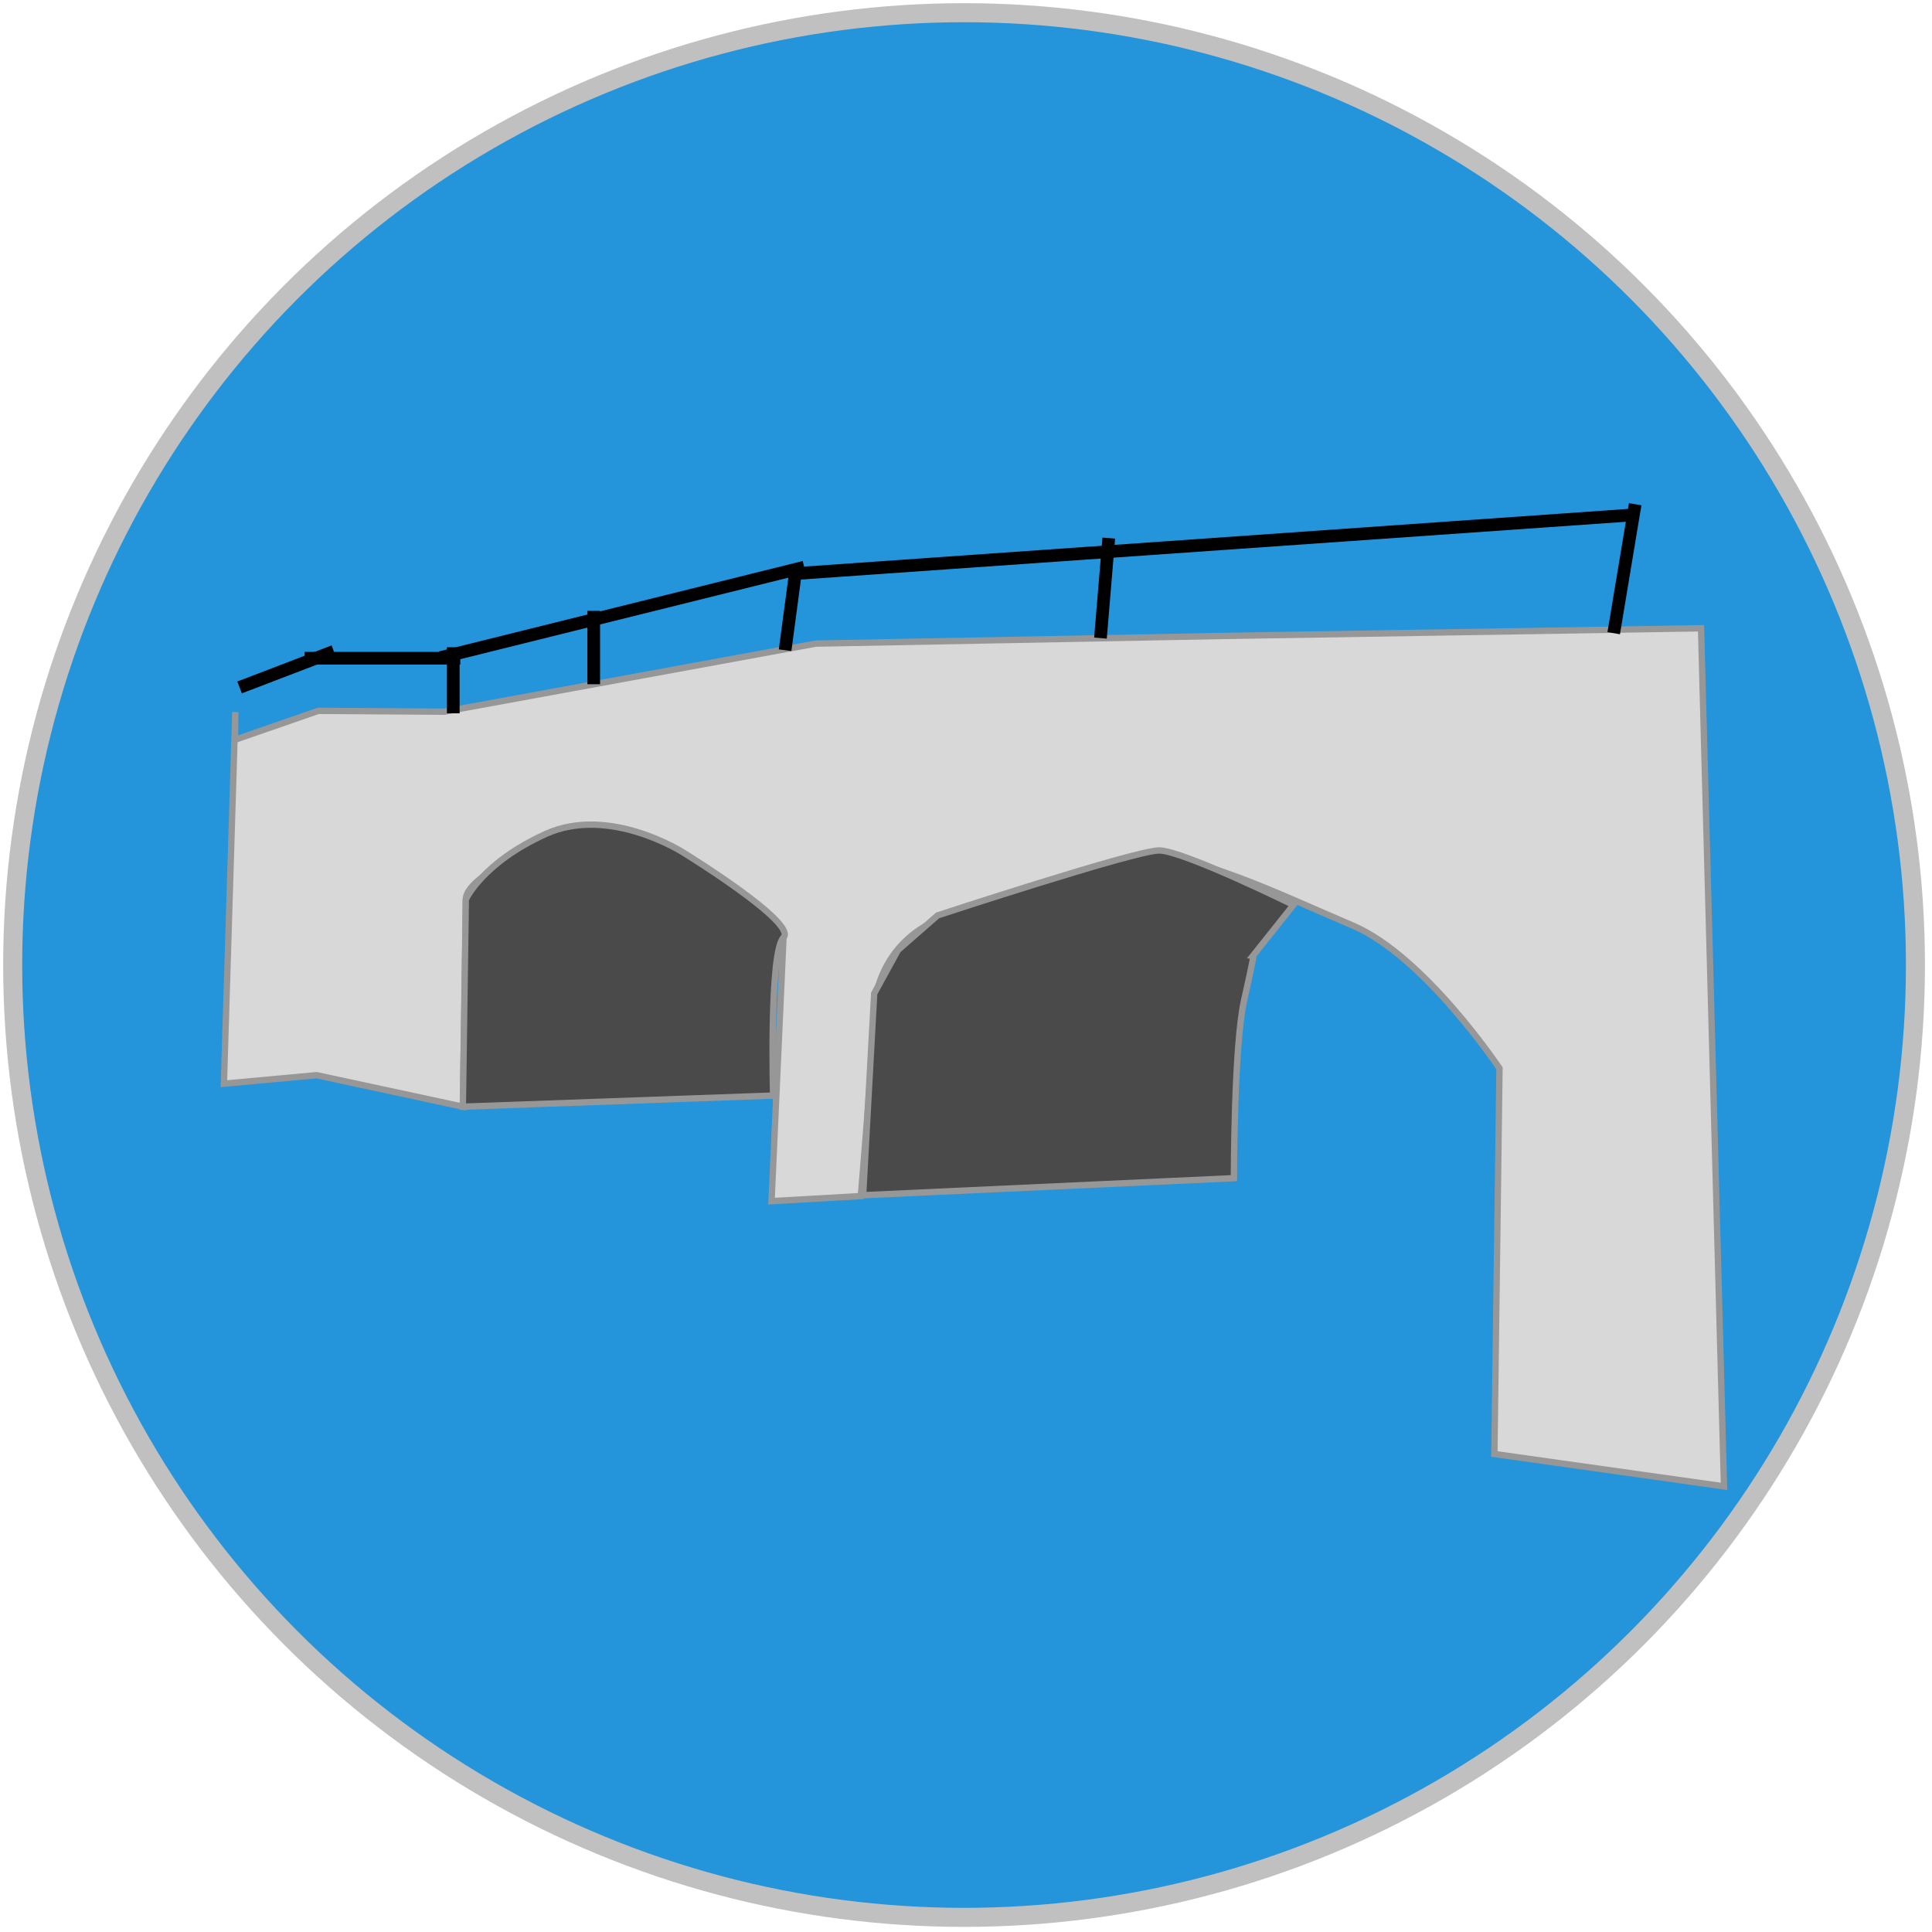
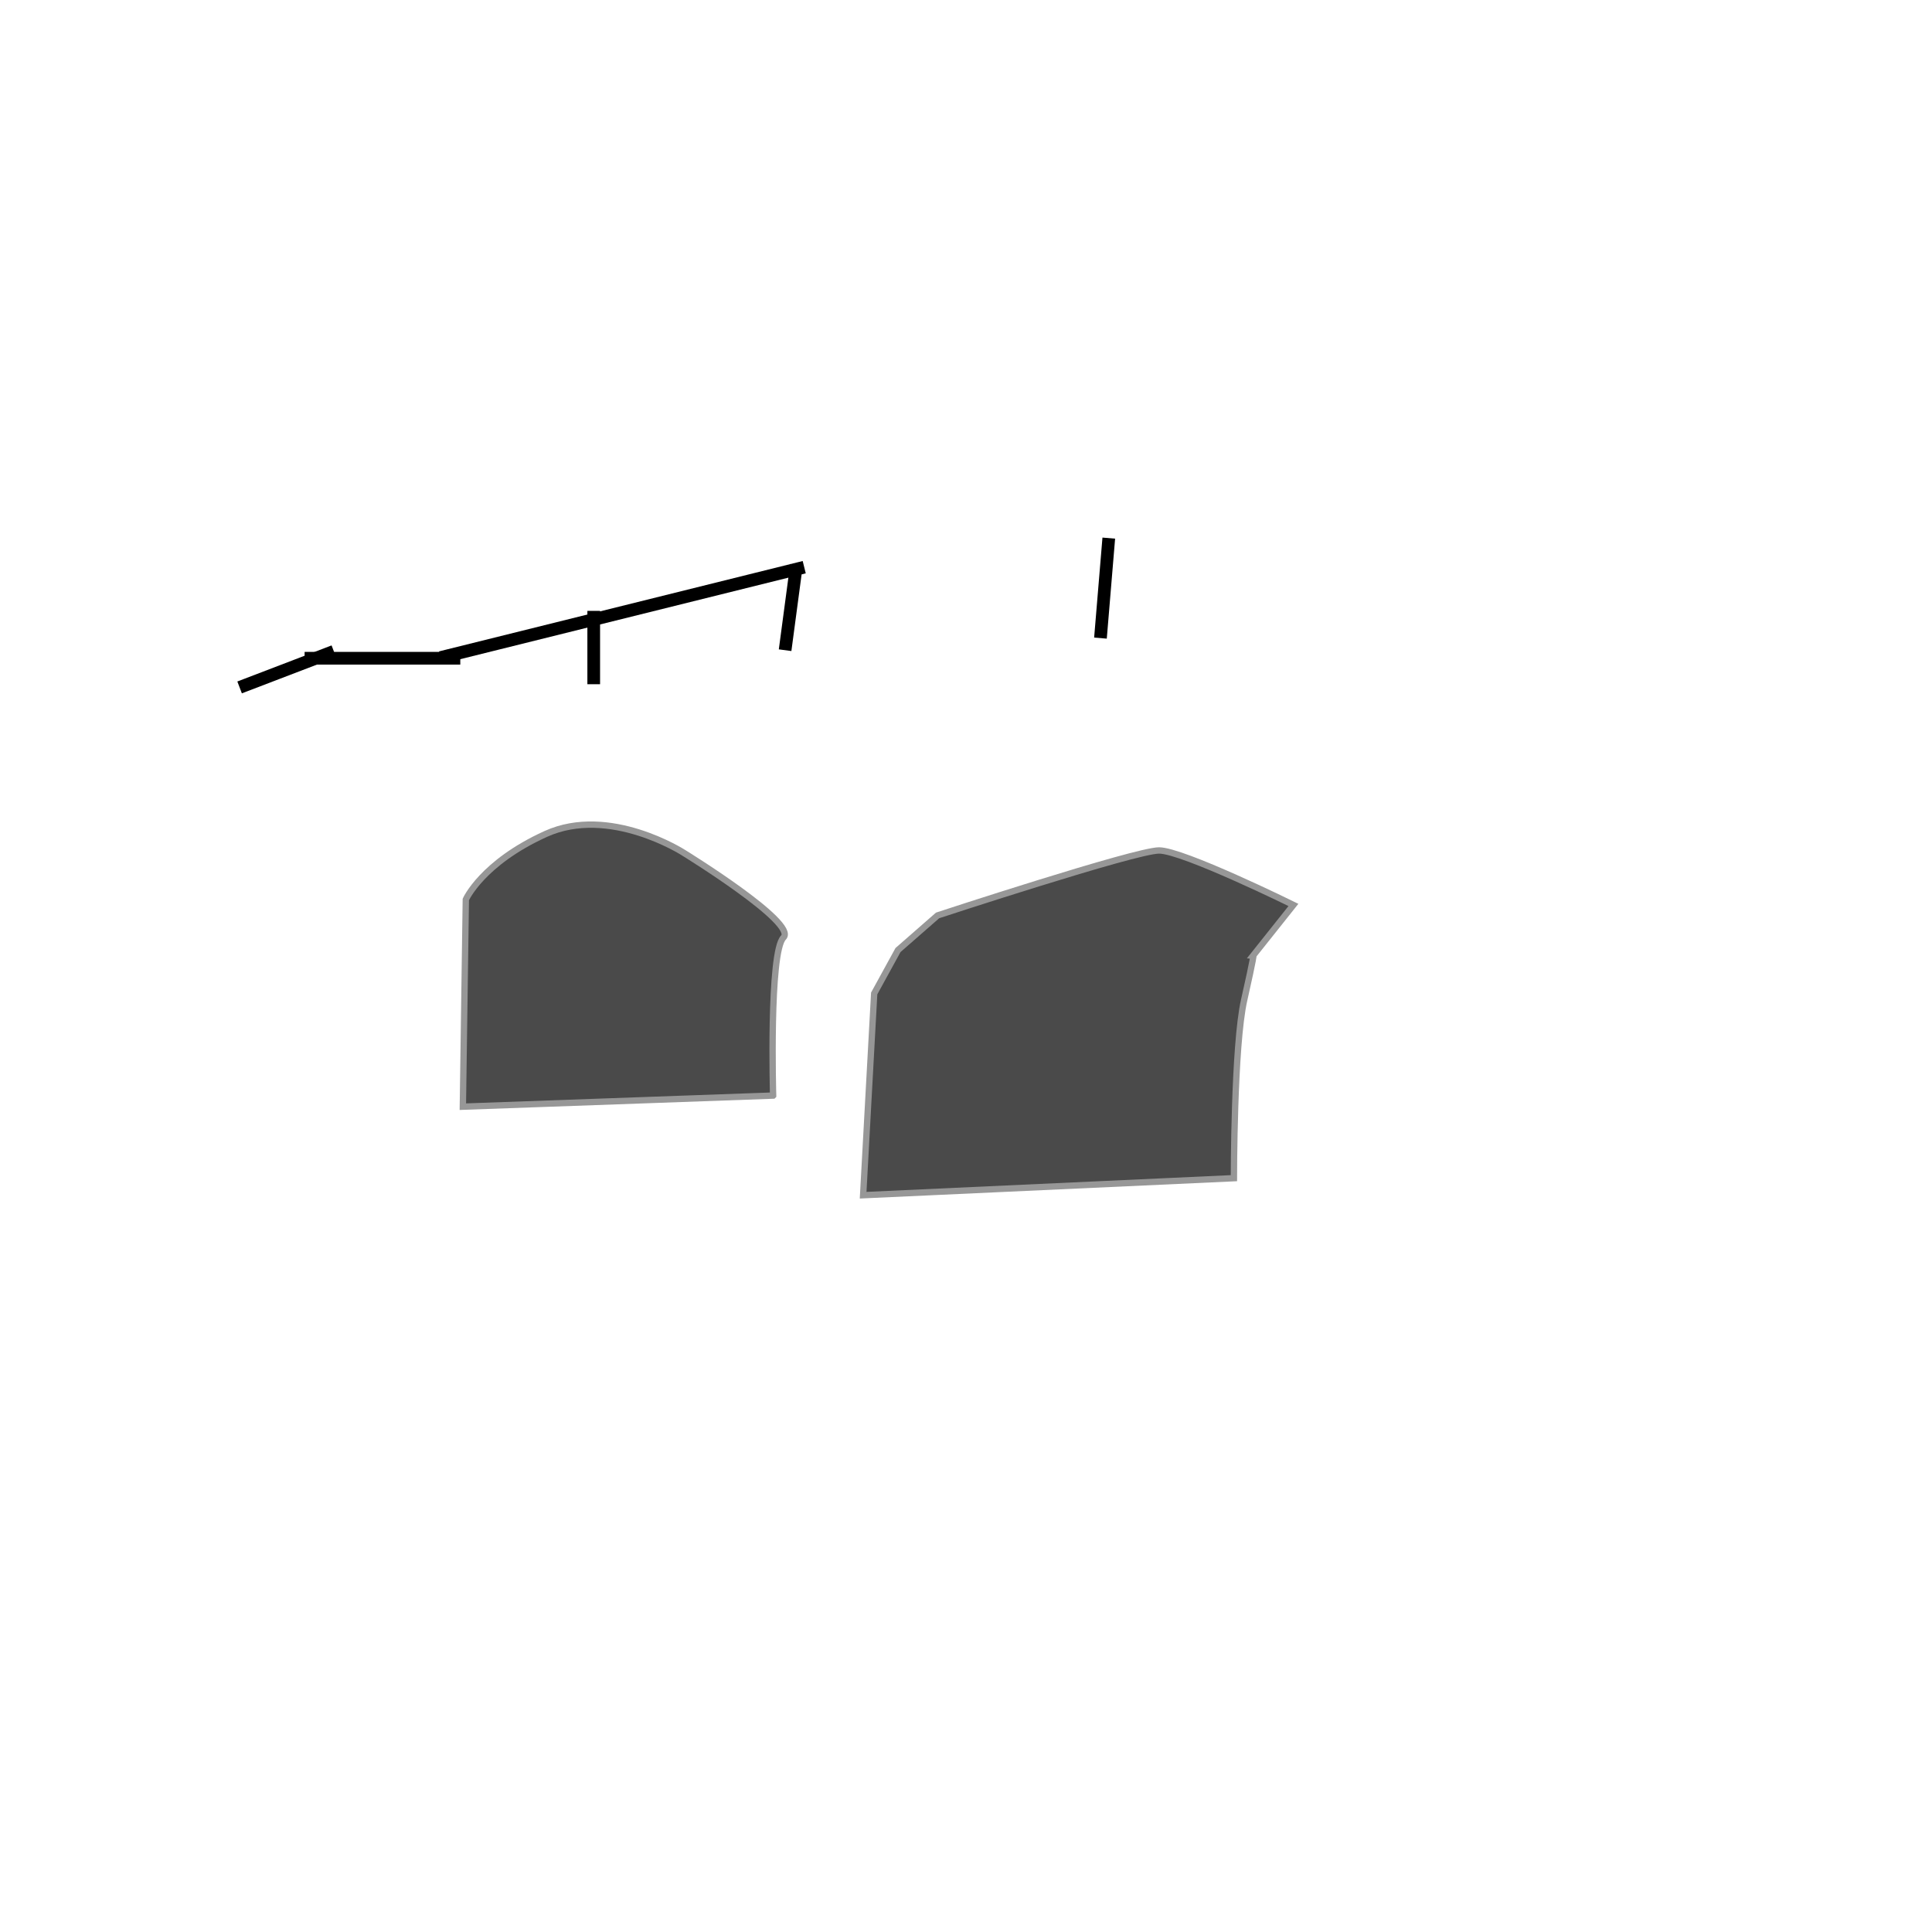
<svg xmlns="http://www.w3.org/2000/svg" viewBox="0 0 152 152" width="152" height="152" version="1.2" baseProfile="tiny-ps" xml:space="preserve" id="svg43">
  <title>BAPC</title>
  <g id="Oval-1" transform="matrix(0.998,0,0,0.999,-3.19416e-4,3.57009e-5)">
-     <circle cx="76" cy="76" r="75" fill="#2494db" stroke="#c0c0c0" stroke-width="1.5px" id="circle2" />
    <path d="M 24.514,51.839 H 35.786" stroke="#000000" stroke-width="1px" stroke-linecap="square" id="path6" />
-     <path d="m 18.522,58.261 6.569,-2.279 9.922,0.067 29.296,-5.363 32.179,-0.603 37.609,-0.604 1.81,67.576 -18.101,-2.548 0.403,-30.369 c 0,0 -5.9,-8.849 -11.598,-11.262 -5.698,-2.414 -13.073,-6.034 -16.157,-5.095 -3.083,0.938 -14.23,3.305 -17.4,5.095 -3.17,1.79 -4.186,4.961 -4.186,7.24 0,2.279 -1.006,14.078 -1.006,14.078 l -7.039,0.402 0.941,-20.763 c 0,0 -5.03,-5.181 -10.729,-7.125 -5.698,-1.944 -14.313,1.919 -14.313,4.131 0,2.213 -0.234,16.316 -0.234,16.316 l -11.531,-2.48 -7.307,0.67 0.901,-29.269 z" fill="#d8d8d8" stroke="#979797" stroke-width="0.5px" id="path9" />
    <path d="m 97.272,92.786 -29.229,1.341 0.872,-15.888 1.877,-3.419 3.12,-2.727 c 0,0 15.584,-5.117 17.461,-5.117 1.877,0 10.592,4.291 10.592,4.291 l -3.151,3.955 c 0,0 0.067,0 -0.737,3.553 -0.805,3.553 -0.805,14.011 -0.805,14.011 z" fill="#4a4a4a" stroke="#979797" stroke-width="0.5px" id="path12" />
    <path d="m 60.948,86.281 -24.46,0.874 0.234,-16.316 c 0,0 1.274,-2.882 6.302,-5.162 5.028,-2.279 10.86,1.475 10.86,1.475 0,0 9.019,5.541 7.88,6.681 -1.14,1.14 -0.816,12.448 -0.816,12.448 z" fill="#4a4a4a" stroke="#979797" stroke-width="0.5px" id="path15" />
    <path d="m 19.356,53.958 6.495,-2.484" fill="none" stroke="#000000" stroke-width="1px" stroke-linecap="square" id="path18" />
    <path d="M 35.212,51.665 62.914,44.788" fill="none" stroke="#000000" stroke-width="1px" stroke-linecap="square" id="path21" />
-     <path d="m 35.732,51.474 v 4.203" fill="none" stroke="#000000" stroke-width="1px" stroke-linecap="square" id="path24" />
    <path d="m 46.805,48.609 v 4.776" fill="none" stroke="#000000" stroke-width="1px" stroke-linecap="square" id="path27" />
    <path d="M 62.723,44.979 61.958,50.71" fill="none" stroke="#000000" stroke-width="1px" stroke-linecap="square" id="Line6" />
-     <path d="M 128.25,40.585 62.723,45.17" fill="none" stroke="#000000" stroke-width="1px" stroke-linecap="square" id="path33" />
    <path d="m 87.367,42.877 -0.573,6.878" fill="none" stroke="#000000" stroke-width="1px" stroke-linecap="square" id="path36" />
-     <path d="m 128.823,40.203 -1.528,9.17" fill="none" stroke="#000000" stroke-width="1px" stroke-linecap="square" id="path39" />
  </g>
</svg>